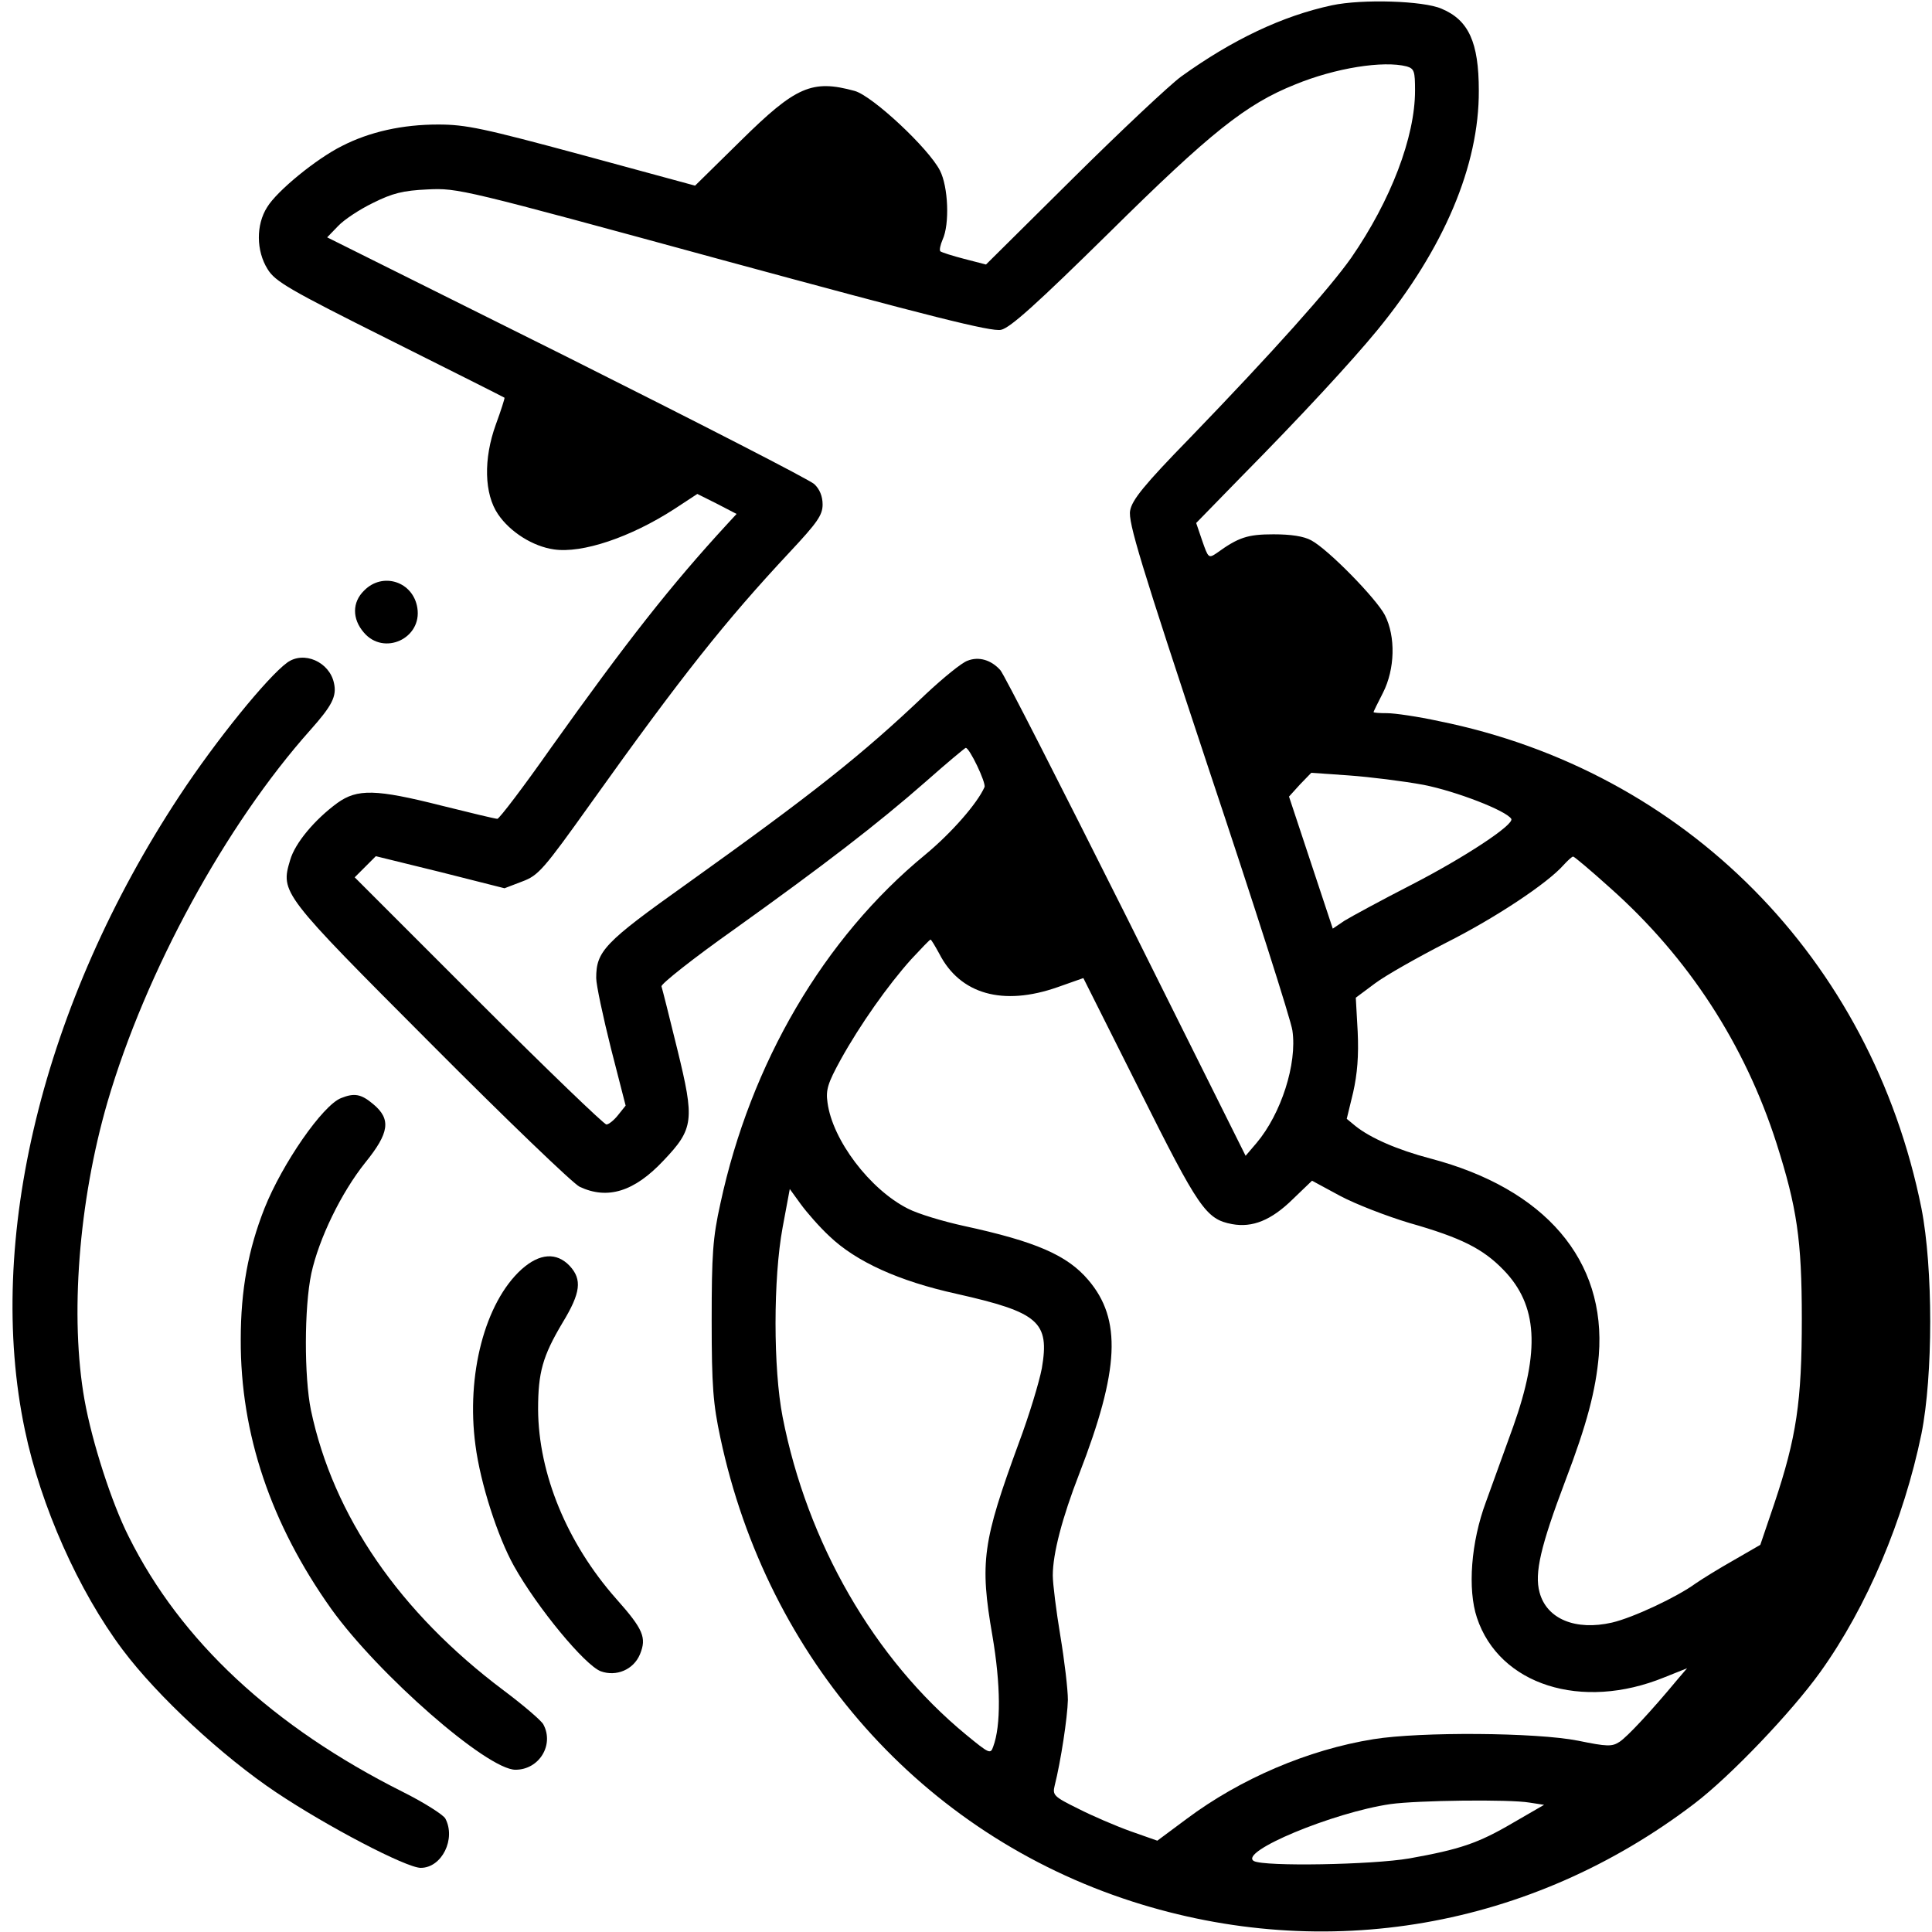
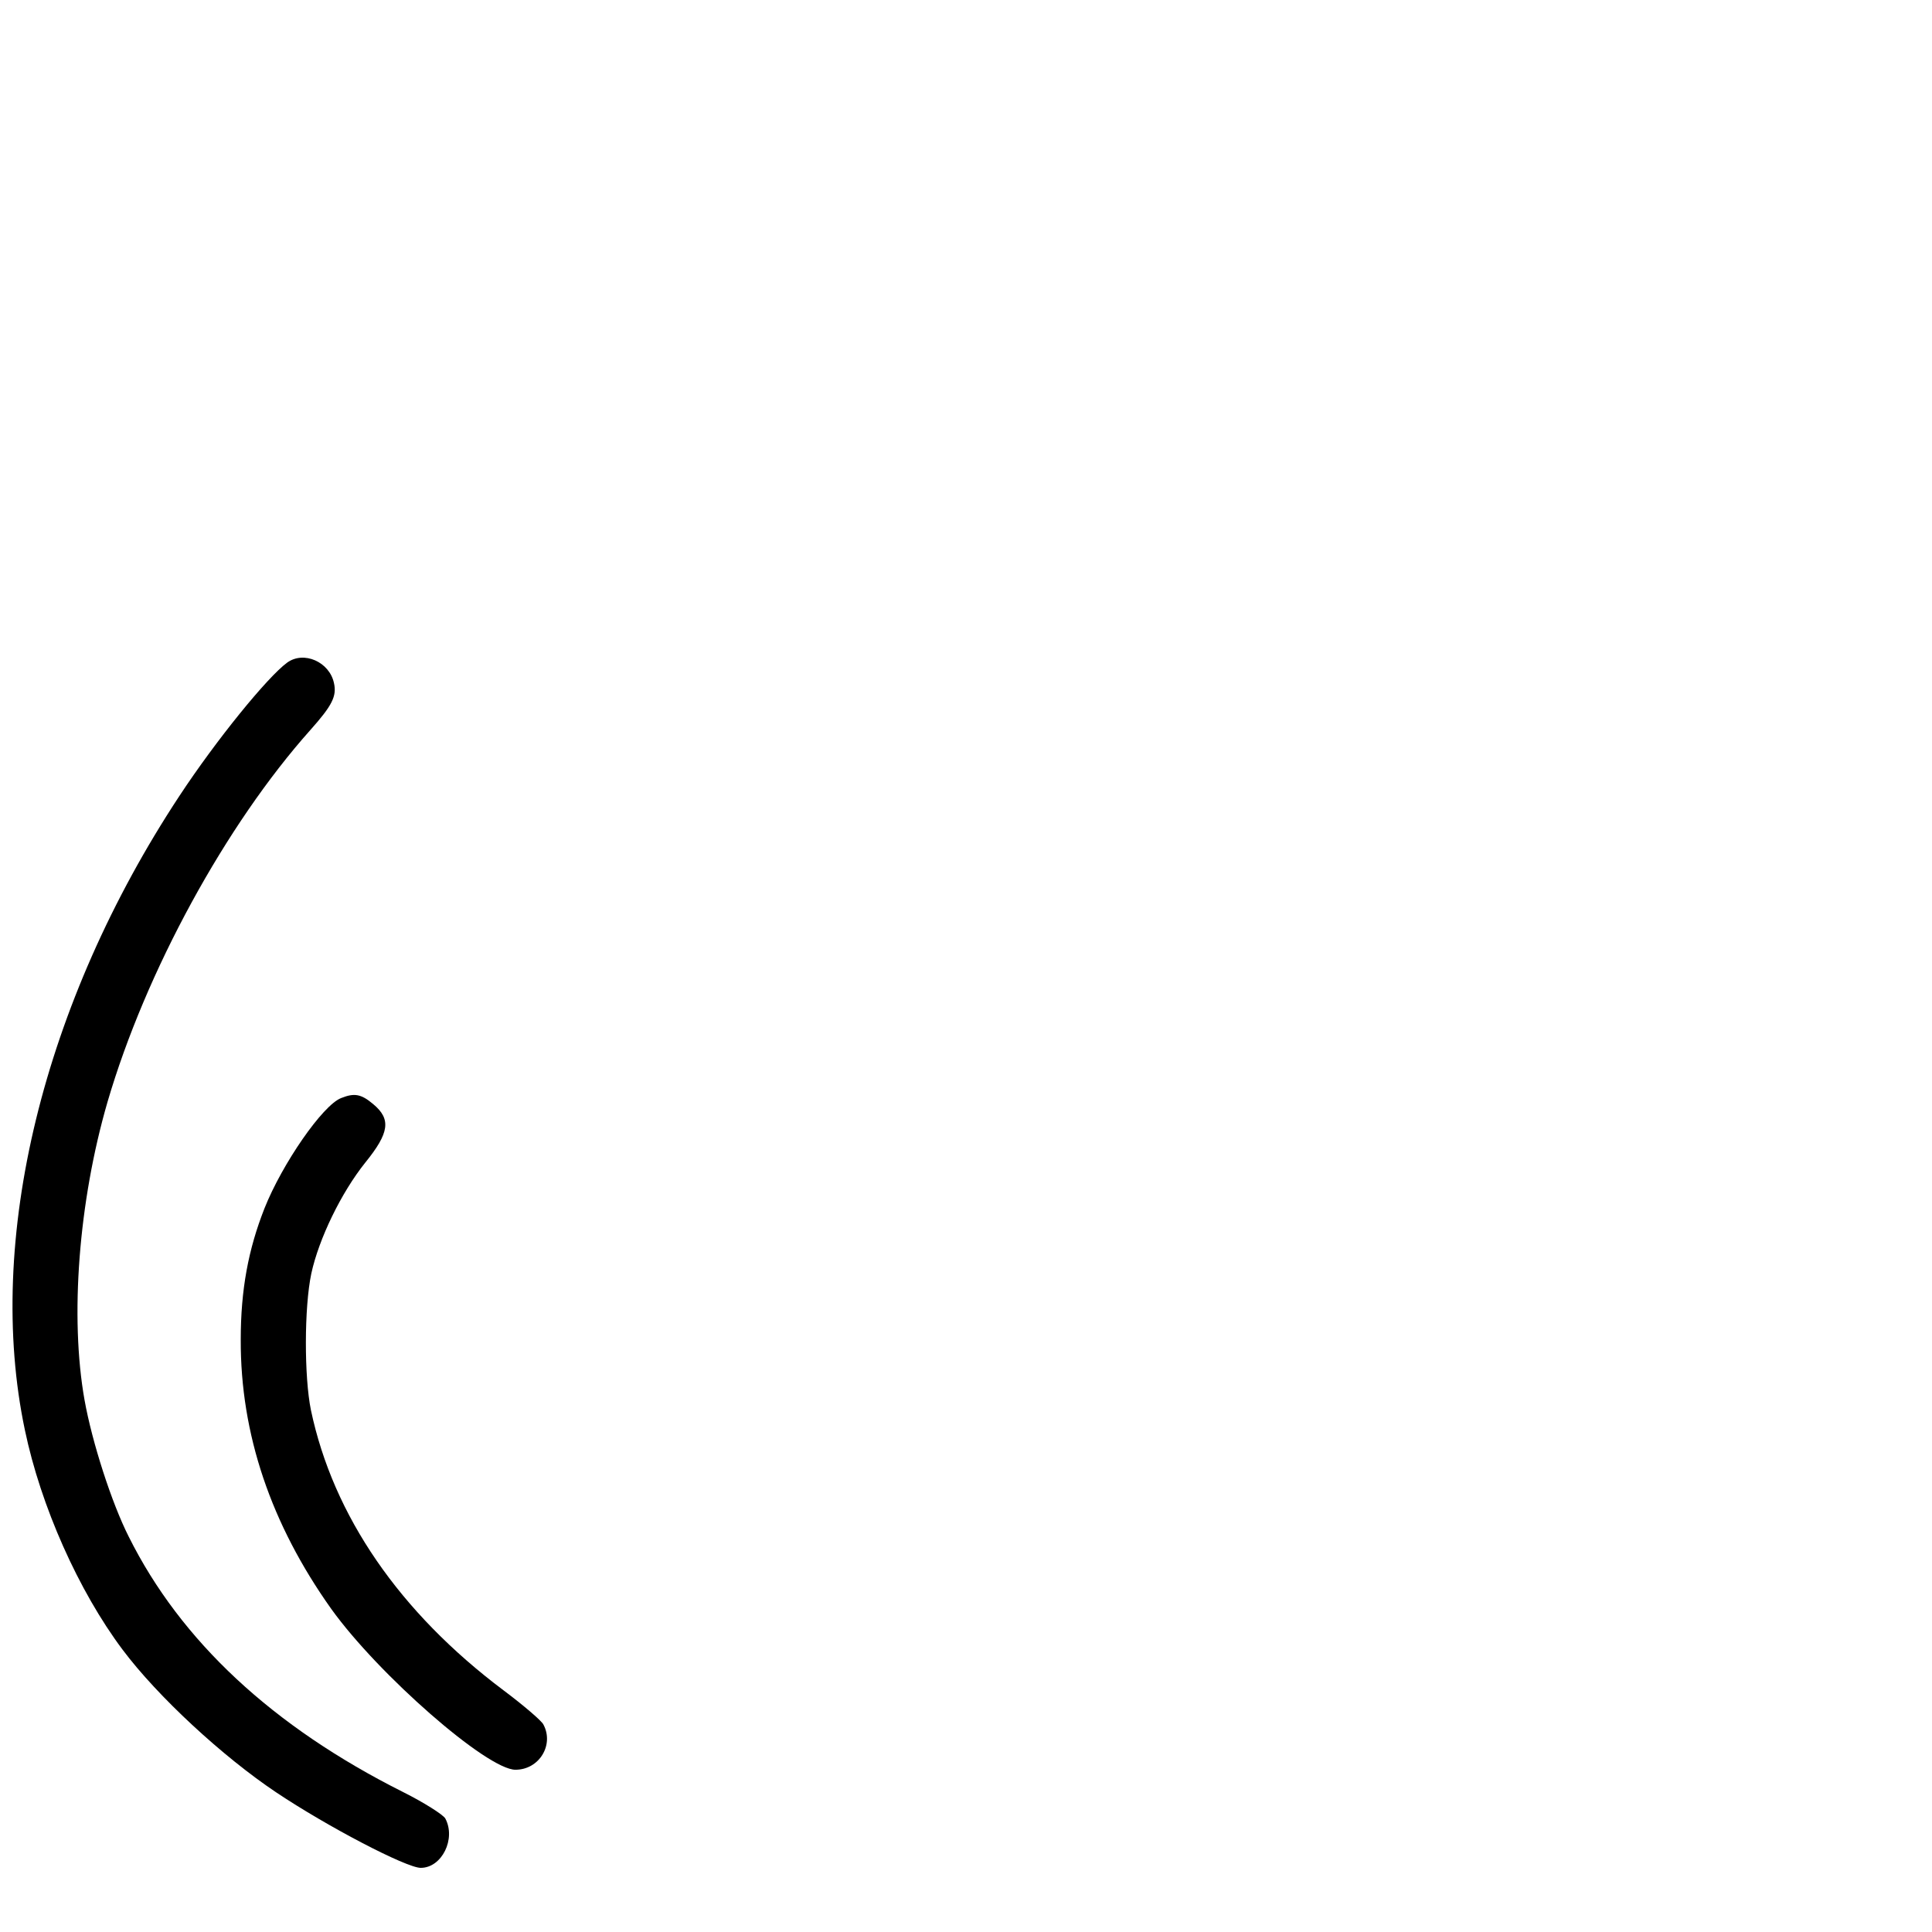
<svg xmlns="http://www.w3.org/2000/svg" version="1.0" width="512pt" height="512pt" viewBox="0 0 512 512" preserveAspectRatio="xMidYMid meet">
  <g transform="translate(0,512) scale(0.1,-0.1)" fill="#000000" stroke="none">
-     <path d="M3530 5106 c-131 -28 -264 -91 -400 -189 -30 -22 -159 -143 -286 -269 l-231 -229 -58 15 c-31 8 -59 17 -63 20 -3 3 0 17 6 31 19 41 15 140 -7 183 -30 59 -179 198 -226 211 -113 31 -156 12 -301 -131 l-122 -120 -298 81 c-263 71 -309 81 -383 81 -94 0 -181 -19 -255 -57 -68 -34 -172 -119 -198 -162 -30 -47 -29 -116 1 -164 20 -33 56 -54 324 -188 166 -83 303 -152 304 -153 1 -1 -9 -33 -23 -71 -33 -91 -31 -184 6 -238 32 -47 92 -85 148 -93 75 -11 203 32 319 107 l61 40 52 -26 52 -27 -24 -26 c-151 -164 -267 -312 -468 -594 -73 -104 -137 -188 -142 -188 -5 0 -72 16 -148 35 -174 44 -223 45 -276 7 -60 -44 -112 -106 -125 -151 -26 -87 -24 -89 374 -488 199 -200 376 -370 393 -378 74 -35 145 -13 222 69 81 85 83 107 37 295 -21 86 -40 161 -42 167 -2 6 85 75 194 152 236 169 377 277 508 392 53 47 100 86 104 88 9 3 55 -93 50 -104 -19 -43 -87 -121 -157 -179 -269 -221 -463 -553 -543 -925 -20 -90 -23 -134 -23 -310 0 -174 4 -221 23 -310 125 -588 535 -1050 1091 -1229 513 -165 1057 -71 1490 259 96 73 258 243 334 349 124 173 221 403 268 631 31 155 31 440 0 598 -133 661 -625 1159 -1279 1291 -55 12 -117 21 -137 21 -20 0 -36 1 -36 3 0 1 11 24 25 51 32 63 34 149 5 206 -23 44 -150 174 -195 198 -20 11 -54 16 -100 16 -69 0 -93 -8 -151 -50 -21 -14 -22 -13 -38 33 l-16 47 118 121 c160 162 293 306 362 390 177 216 270 437 269 635 0 128 -27 187 -99 217 -48 21 -210 26 -290 9z m198 -162 c20 -6 22 -13 22 -64 0 -123 -64 -291 -169 -443 -57 -81 -206 -248 -428 -478 -121 -124 -153 -164 -158 -192 -6 -30 28 -141 208 -684 119 -356 219 -669 222 -694 13 -88 -30 -221 -95 -298 l-29 -34 -316 634 c-175 349 -324 642 -334 653 -24 27 -57 37 -87 25 -15 -5 -64 -45 -110 -88 -171 -163 -302 -266 -635 -504 -218 -155 -239 -178 -239 -249 0 -18 18 -102 39 -186 l39 -152 -20 -25 c-11 -14 -25 -25 -31 -25 -6 0 -159 147 -339 327 l-328 328 28 28 28 28 171 -42 170 -43 47 18 c43 16 56 31 183 209 239 335 355 481 526 664 73 78 87 98 87 126 0 22 -8 41 -22 54 -13 12 -308 163 -657 338 l-634 316 29 30 c16 17 57 44 92 61 52 26 80 33 145 36 81 4 92 1 785 -188 545 -148 710 -190 735 -184 24 5 95 69 287 258 268 265 362 340 492 392 107 44 234 64 296 48z m45 -1904 c86 -17 218 -68 232 -90 9 -15 -125 -103 -265 -175 -80 -41 -159 -84 -177 -95 l-31 -21 -58 175 -58 175 29 32 30 31 100 -7 c55 -4 144 -15 198 -25z m494 -273 c208 -185 357 -415 441 -677 54 -170 67 -255 67 -465 0 -219 -14 -314 -73 -490 l-37 -109 -71 -41 c-39 -22 -84 -50 -100 -61 -49 -36 -166 -91 -222 -104 -96 -22 -173 9 -192 80 -14 51 3 123 68 295 58 152 81 241 89 333 20 252 -142 442 -447 522 -87 23 -158 54 -198 86 l-23 19 17 70 c11 49 15 97 12 161 l-5 90 51 38 c28 21 113 69 189 108 129 65 268 157 311 206 11 12 22 22 25 22 3 0 47 -37 98 -83z m-1778 -174 c55 -108 169 -140 314 -89 l68 24 149 -297 c157 -314 176 -342 245 -355 54 -10 104 10 161 66 l51 49 74 -40 c41 -22 124 -54 184 -72 137 -39 195 -68 250 -125 90 -93 97 -213 25 -415 -23 -63 -55 -152 -72 -199 -40 -107 -49 -232 -24 -307 59 -178 277 -248 497 -158 l60 24 -24 -28 c-73 -88 -135 -154 -155 -167 -20 -13 -32 -13 -110 3 -111 22 -418 24 -542 4 -174 -28 -353 -105 -495 -211 l-78 -58 -71 25 c-39 14 -102 41 -139 60 -65 32 -68 36 -62 61 16 63 34 181 35 227 0 28 -9 104 -20 170 -11 66 -20 138 -20 160 0 58 25 153 70 269 107 276 113 410 24 514 -56 66 -140 102 -329 143 -55 12 -122 32 -149 46 -101 51 -200 182 -213 281 -5 34 1 52 35 114 51 92 125 197 187 266 26 28 49 52 51 52 2 0 12 -17 23 -37z m-291 -749 c70 -67 183 -119 338 -153 217 -49 246 -74 225 -197 -7 -37 -34 -126 -61 -198 -96 -262 -104 -315 -70 -511 22 -129 23 -238 2 -294 -7 -20 -10 -19 -72 32 -244 201 -421 509 -486 842 -25 128 -25 367 0 502 l19 102 29 -40 c16 -22 50 -61 76 -85z m1855 -1501 l39 -6 -83 -48 c-92 -54 -140 -70 -274 -94 -99 -17 -384 -22 -412 -7 -42 24 210 129 362 151 72 10 315 13 368 4z" />
-     <path d="M965 3555 c-32 -31 -32 -75 -1 -111 53 -63 155 -16 142 65 -11 70 -92 96 -141 46z" />
    <path d="M761 3364 c-52 -38 -188 -205 -286 -354 -361 -548 -515 -1177 -409 -1680 42 -201 142 -426 259 -582 93 -124 265 -283 407 -378 136 -91 345 -200 383 -200 56 0 94 77 65 131 -6 10 -56 42 -112 70 -345 173 -589 400 -727 677 -45 89 -97 250 -117 362 -39 219 -16 525 61 790 101 345 313 734 538 986 57 64 70 89 62 124 -12 56 -80 86 -124 54z" />
    <path d="M904 2210 c-49 -19 -156 -174 -203 -292 -43 -109 -63 -216 -63 -348 -1 -250 80 -489 240 -714 125 -174 413 -426 488 -426 63 0 103 66 74 120 -5 10 -53 51 -105 90 -276 207 -452 463 -511 743 -18 88 -18 272 1 362 20 92 79 214 143 294 64 79 69 115 21 155 -32 27 -50 30 -85 16z" />
-     <path d="M1382 1756 c-97 -88 -147 -280 -122 -466 13 -101 59 -243 102 -320 62 -111 188 -263 230 -279 41 -15 87 4 104 45 18 44 9 66 -63 147 -130 147 -206 331 -207 502 0 98 12 141 65 230 48 79 52 114 19 150 -35 37 -80 34 -128 -9z" />
  </g>
</svg>